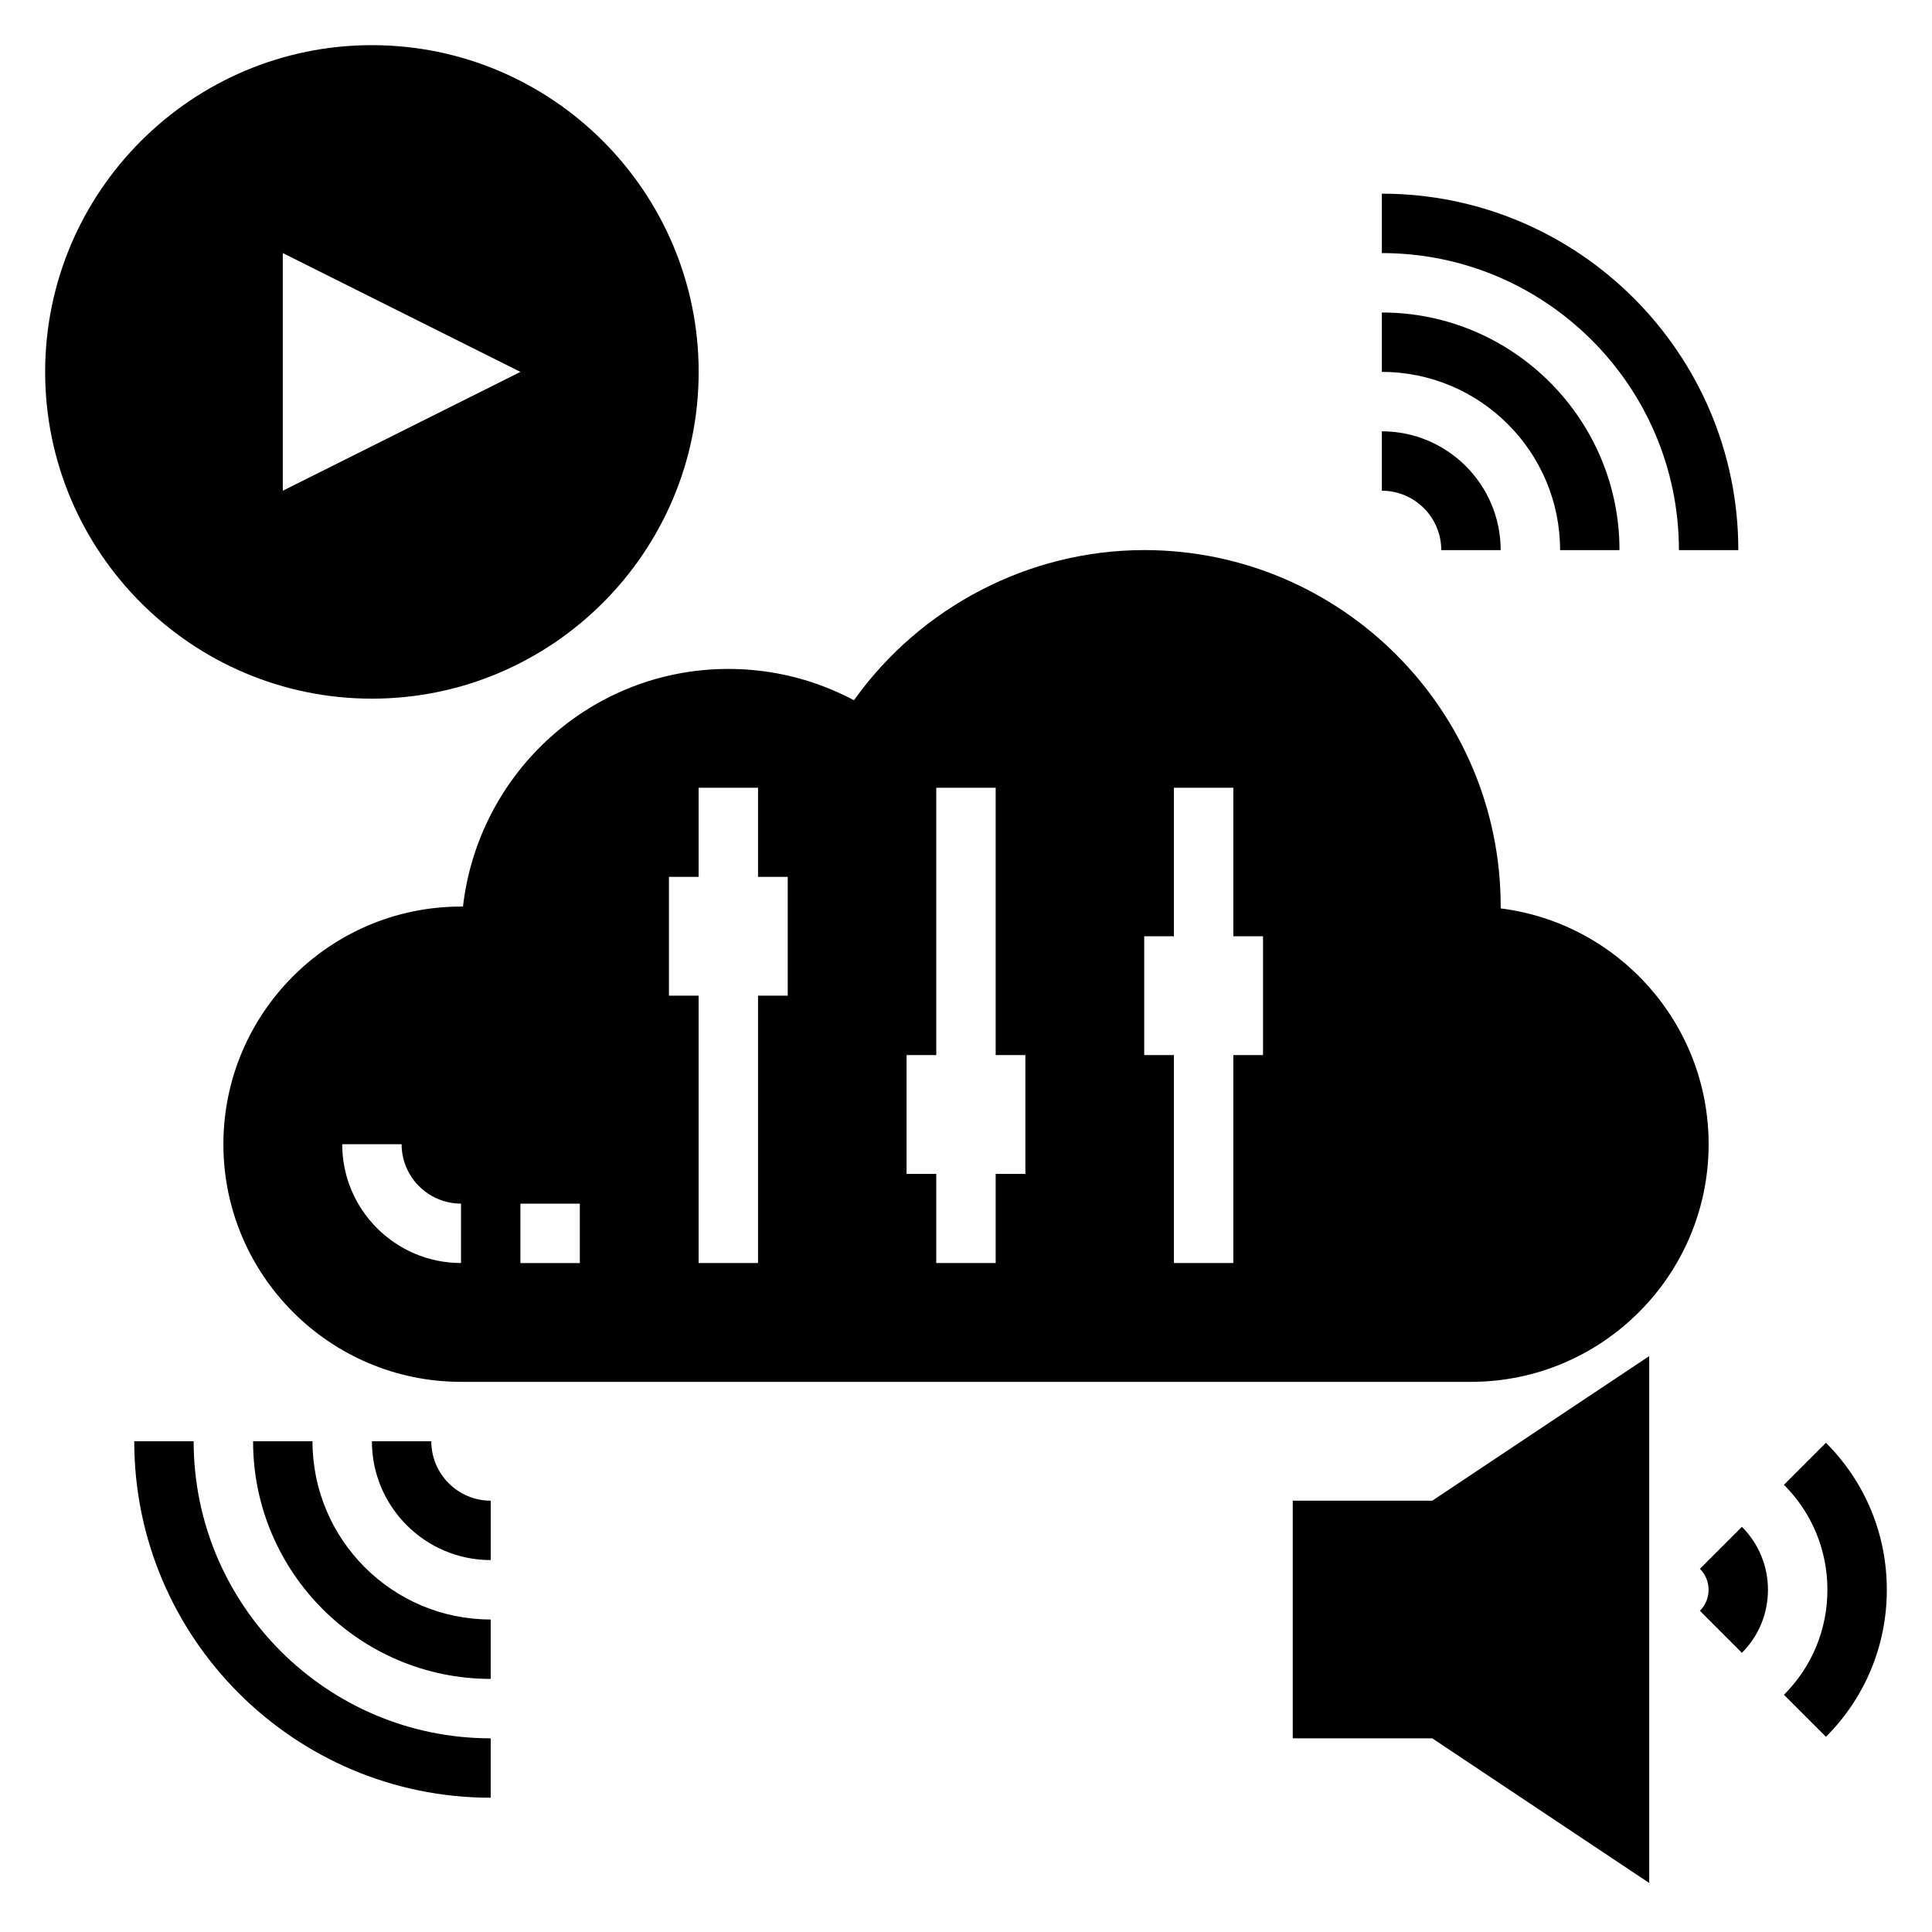
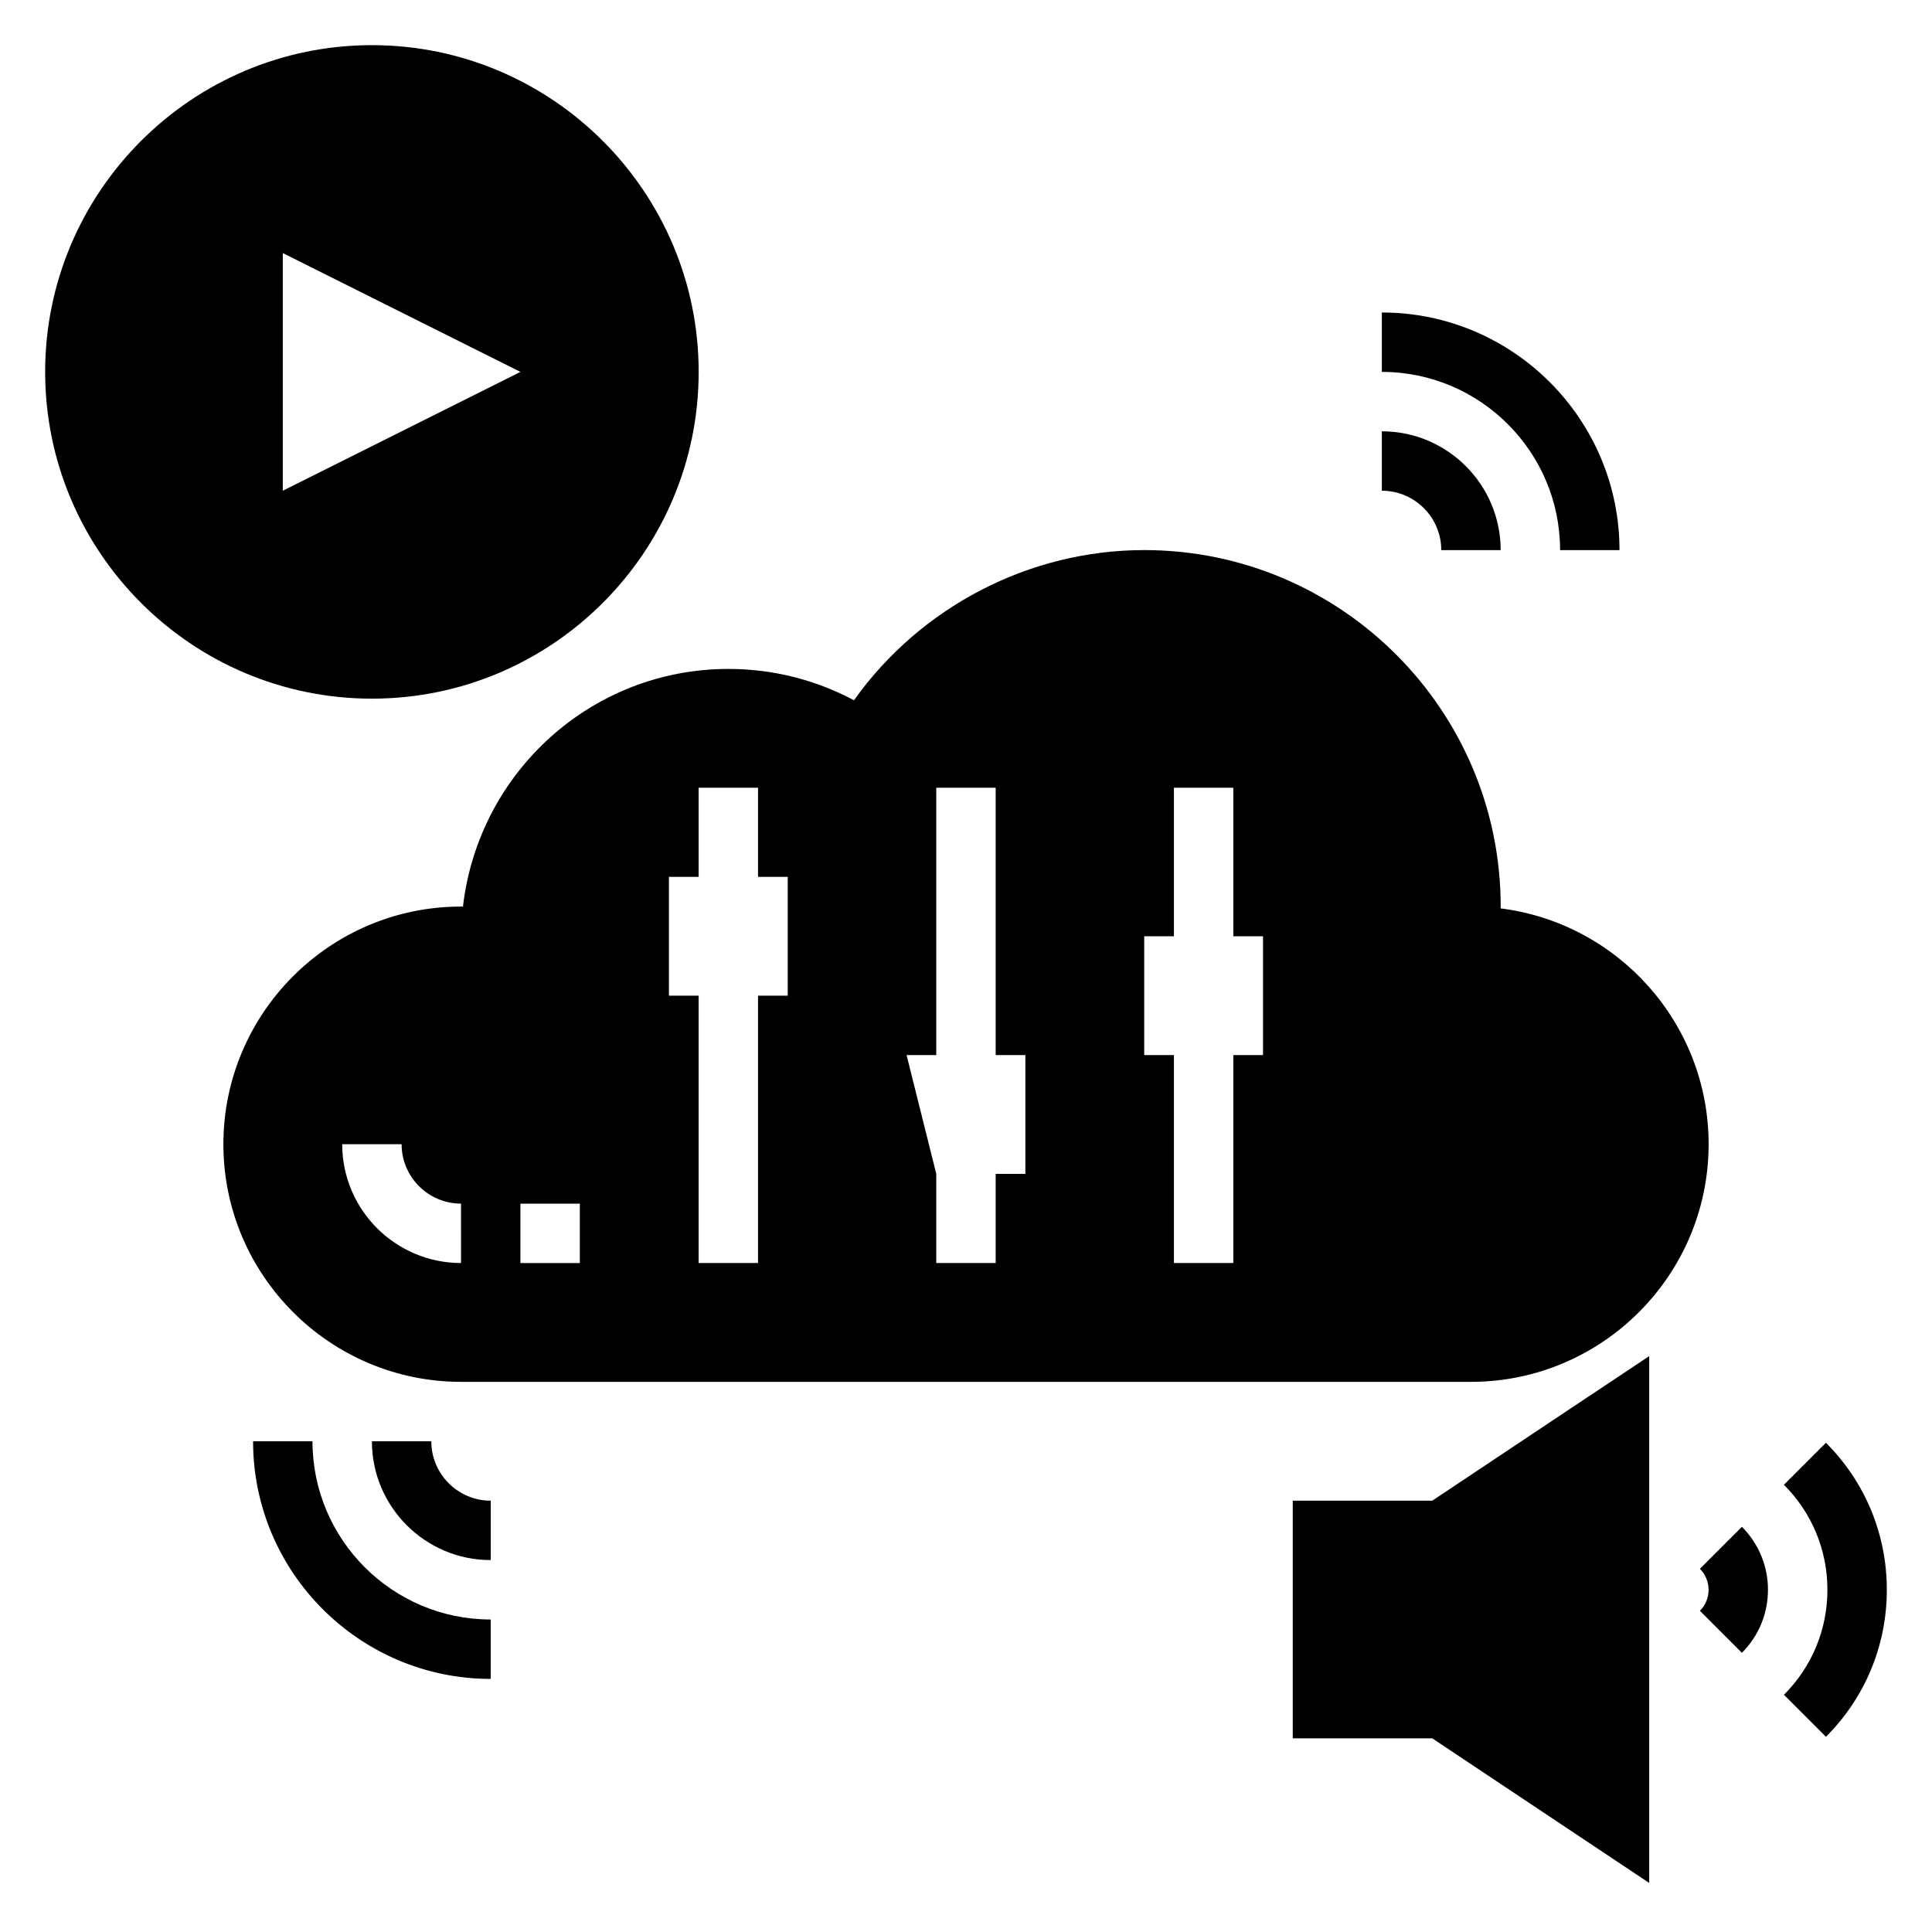
<svg xmlns="http://www.w3.org/2000/svg" fill="#000000" width="800px" height="800px" version="1.1" viewBox="144 144 512 512">
  <g>
-     <path d="m266.69 384.25h-0.512c-34.723 0-62.977 28.254-62.977 62.977 0 34.723 28.254 62.977 62.977 62.977h267.65c34.723 0 62.977-28.254 62.977-62.977 0-32.062-24.082-58.598-55.105-62.488v-0.496c0-52.09-42.375-94.465-94.465-94.465-30.512 0-59.309 15.066-76.926 39.801-10.211-5.453-21.578-8.305-33.281-8.305-36.234 0-66.203 27.348-70.336 62.977zm-0.512 94.465c-17.367 0-31.488-14.121-31.488-31.488h15.742c0 8.684 7.062 15.742 15.742 15.742zm181.05-86.594h7.871v-39.359h15.742v39.359h7.871v31.488h-7.871v55.105h-15.742v-55.105h-7.871zm-62.977 31.488h7.871v-70.848h15.742v70.848h7.871v31.488h-7.871v23.617h-15.742v-23.617h-7.871zm-62.977-47.23h7.871v-23.617h15.742v23.617h7.871v31.488h-7.871v70.848h-15.742v-70.848h-7.871zm-23.613 102.34h-15.742v-15.742h15.742z" />
+     <path d="m266.69 384.25h-0.512c-34.723 0-62.977 28.254-62.977 62.977 0 34.723 28.254 62.977 62.977 62.977h267.65c34.723 0 62.977-28.254 62.977-62.977 0-32.062-24.082-58.598-55.105-62.488v-0.496c0-52.09-42.375-94.465-94.465-94.465-30.512 0-59.309 15.066-76.926 39.801-10.211-5.453-21.578-8.305-33.281-8.305-36.234 0-66.203 27.348-70.336 62.977zm-0.512 94.465c-17.367 0-31.488-14.121-31.488-31.488h15.742c0 8.684 7.062 15.742 15.742 15.742zm181.05-86.594h7.871v-39.359h15.742v39.359h7.871v31.488h-7.871v55.105h-15.742v-55.105h-7.871zm-62.977 31.488h7.871v-70.848h15.742v70.848h7.871v31.488h-7.871v23.617h-15.742v-23.617zm-62.977-47.23h7.871v-23.617h15.742v23.617h7.871v31.488h-7.871v70.848h-15.742v-70.848h-7.871zm-23.613 102.34h-15.742v-15.742h15.742z" />
    <path d="m242.56 329.15c47.742 0 86.594-38.848 86.594-86.594-0.004-47.742-38.852-86.59-86.594-86.59-47.746 0-86.594 38.848-86.594 86.594 0 47.742 38.848 86.59 86.594 86.59zm-23.617-118.08 62.977 31.488-62.977 31.488z" />
    <path d="m486.59 541.7v62.977h36.977l57.488 38.32v-139.62l-57.488 38.32z" />
    <path d="m594.49 559.75c3.07 3.07 3.07 8.062 0 11.133l11.133 11.133c9.211-9.211 9.211-24.184 0-33.395z" />
    <path d="m627.89 526.35-11.133 11.133c7.434 7.43 11.527 17.316 11.527 27.828 0 10.508-4.094 20.395-11.523 27.828l11.133 11.133c10.402-10.41 16.133-24.242 16.133-38.961 0-14.723-5.731-28.555-16.137-38.961z" />
    <path d="m258.3 525.95h-15.742c0 17.367 14.121 31.488 31.488 31.488v-15.742c-8.684 0-15.746-7.062-15.746-15.746z" />
    <path d="m226.81 525.95h-15.742c0 34.723 28.254 62.977 62.977 62.977v-15.742c-26.051 0-47.234-21.184-47.234-47.234z" />
-     <path d="m195.32 525.95h-15.742c0 52.09 42.375 94.465 94.465 94.465v-15.742c-43.406 0-78.723-35.316-78.723-78.723z" />
    <path d="m525.95 289.79h15.742c0-17.367-14.121-31.488-31.488-31.488v15.742c8.688 0.004 15.746 7.062 15.746 15.746z" />
    <path d="m557.44 289.79h15.742c0-34.723-28.254-62.977-62.977-62.977v15.742c26.051 0.004 47.234 21.188 47.234 47.234z" />
-     <path d="m588.93 289.79h15.742c0-52.09-42.375-94.465-94.465-94.465v15.742c43.41 0.004 78.723 35.316 78.723 78.723z" />
  </g>
</svg>